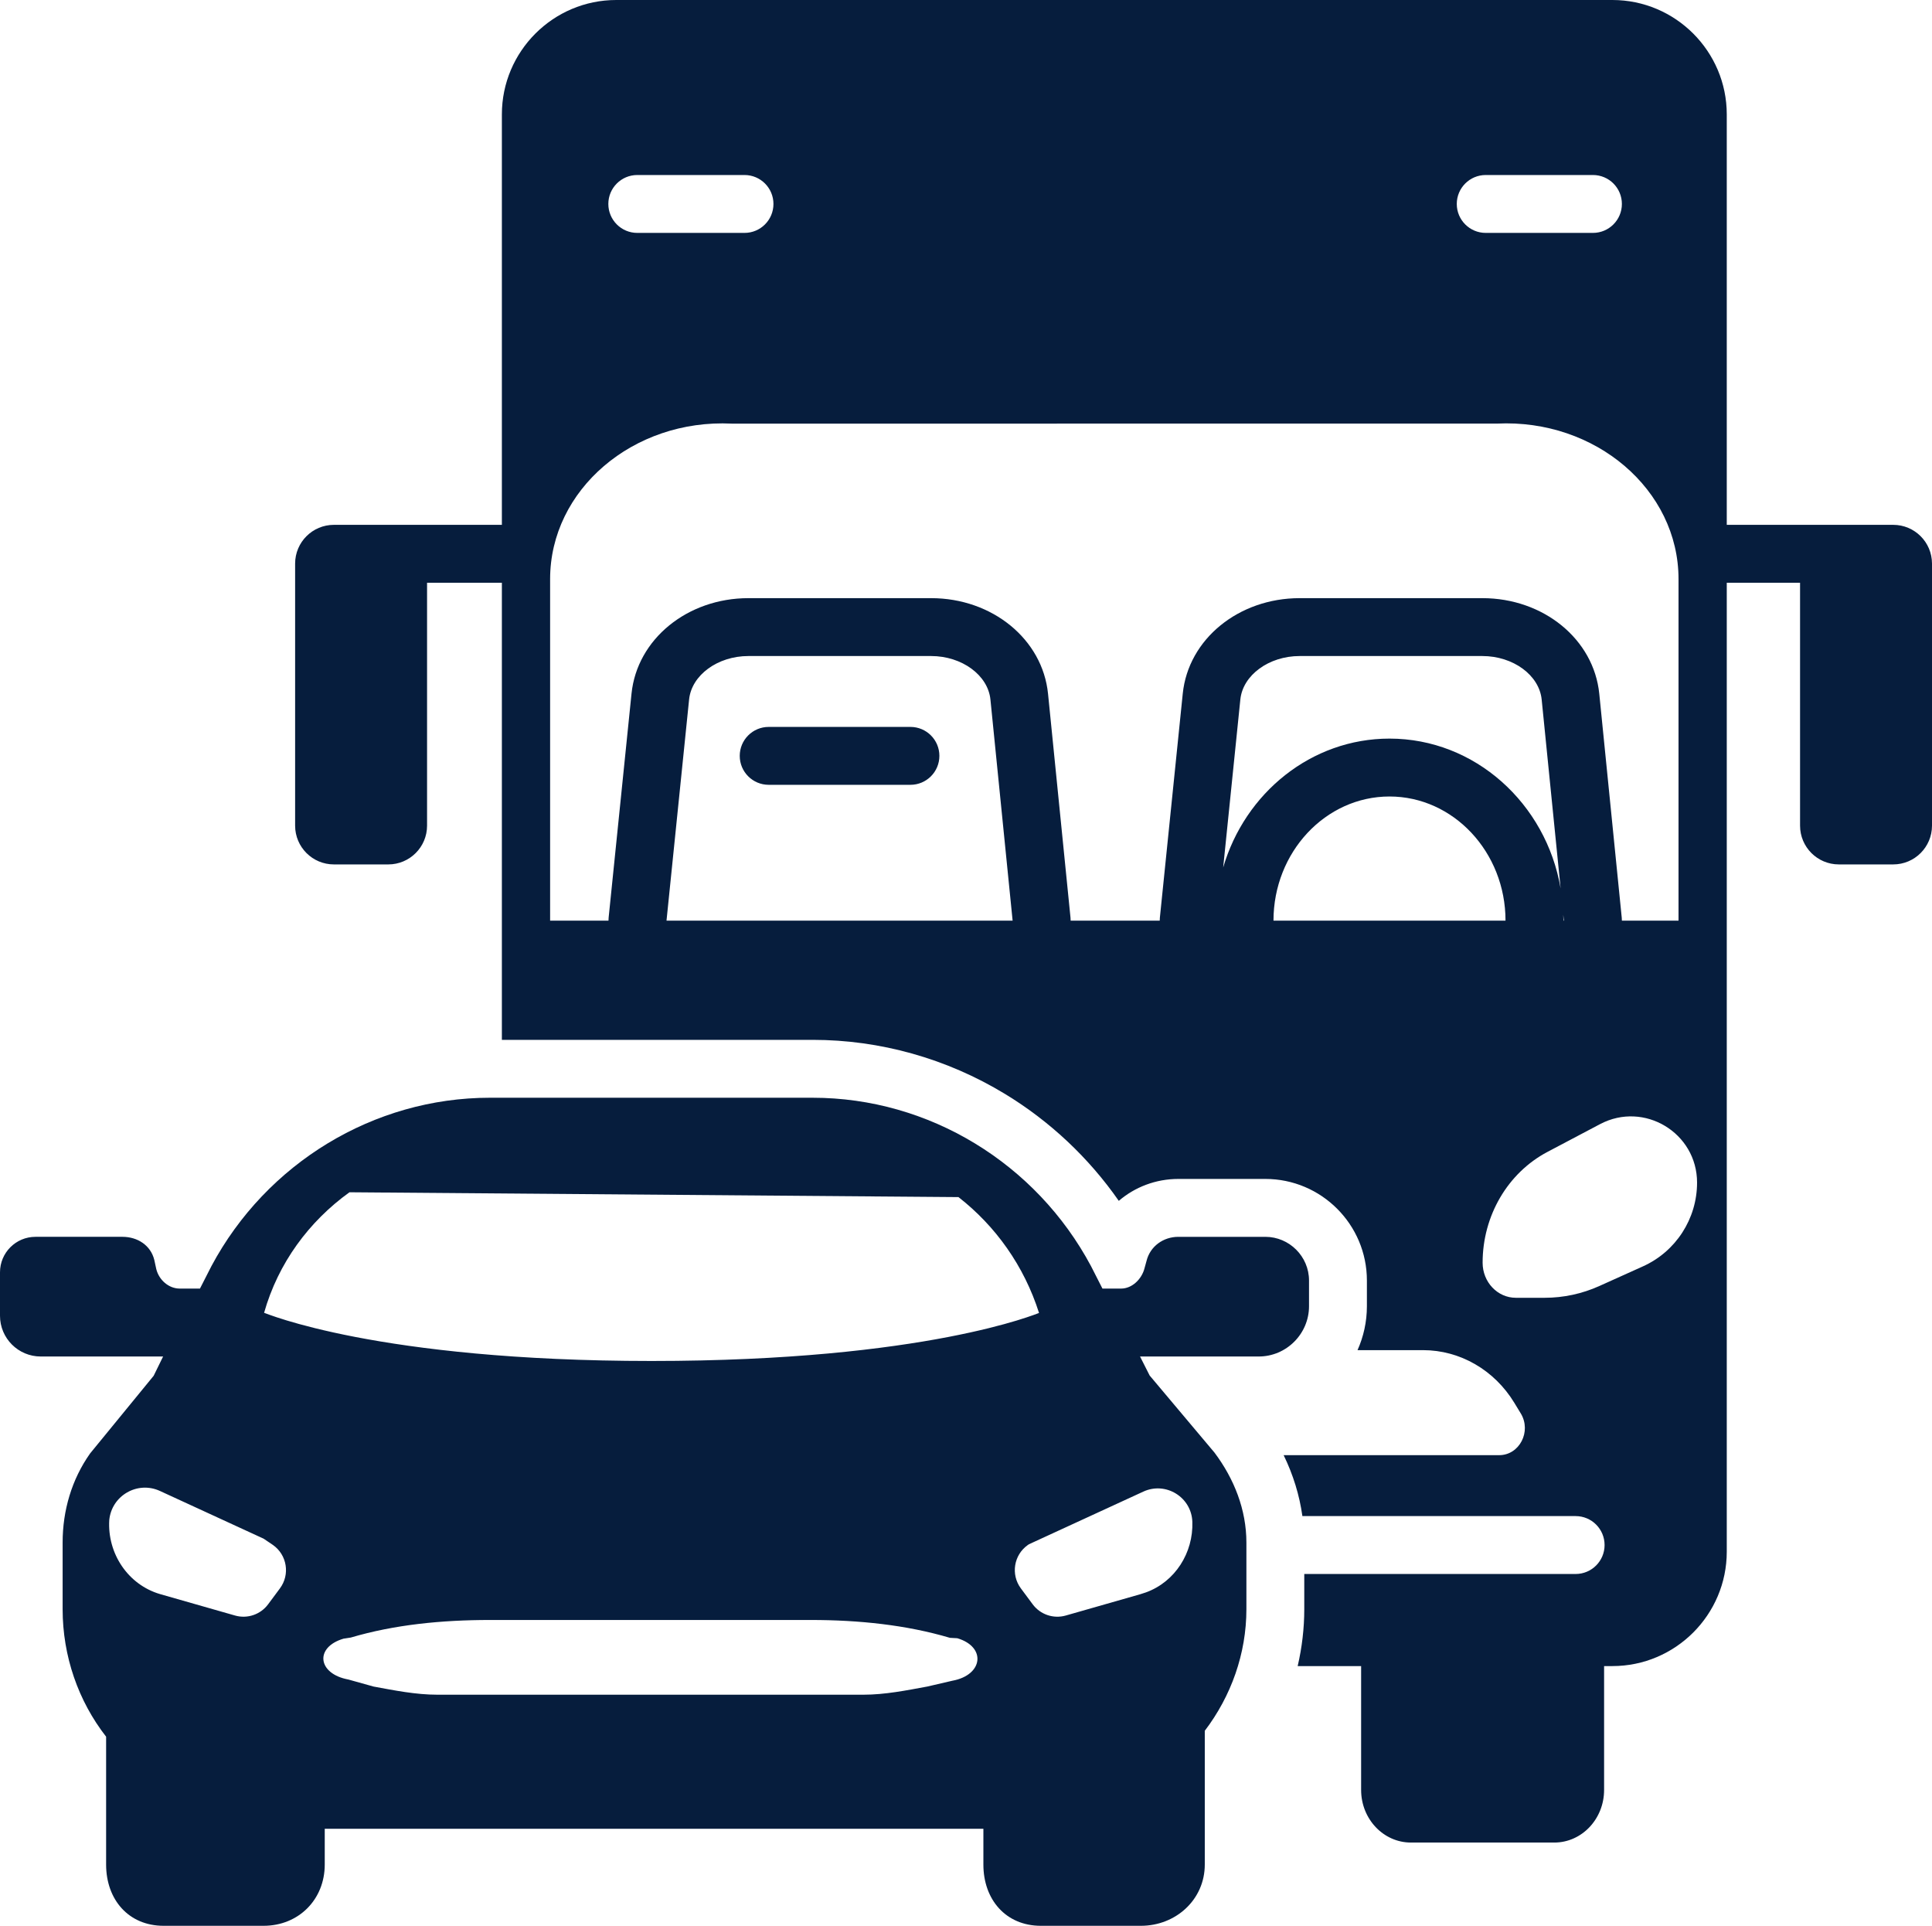
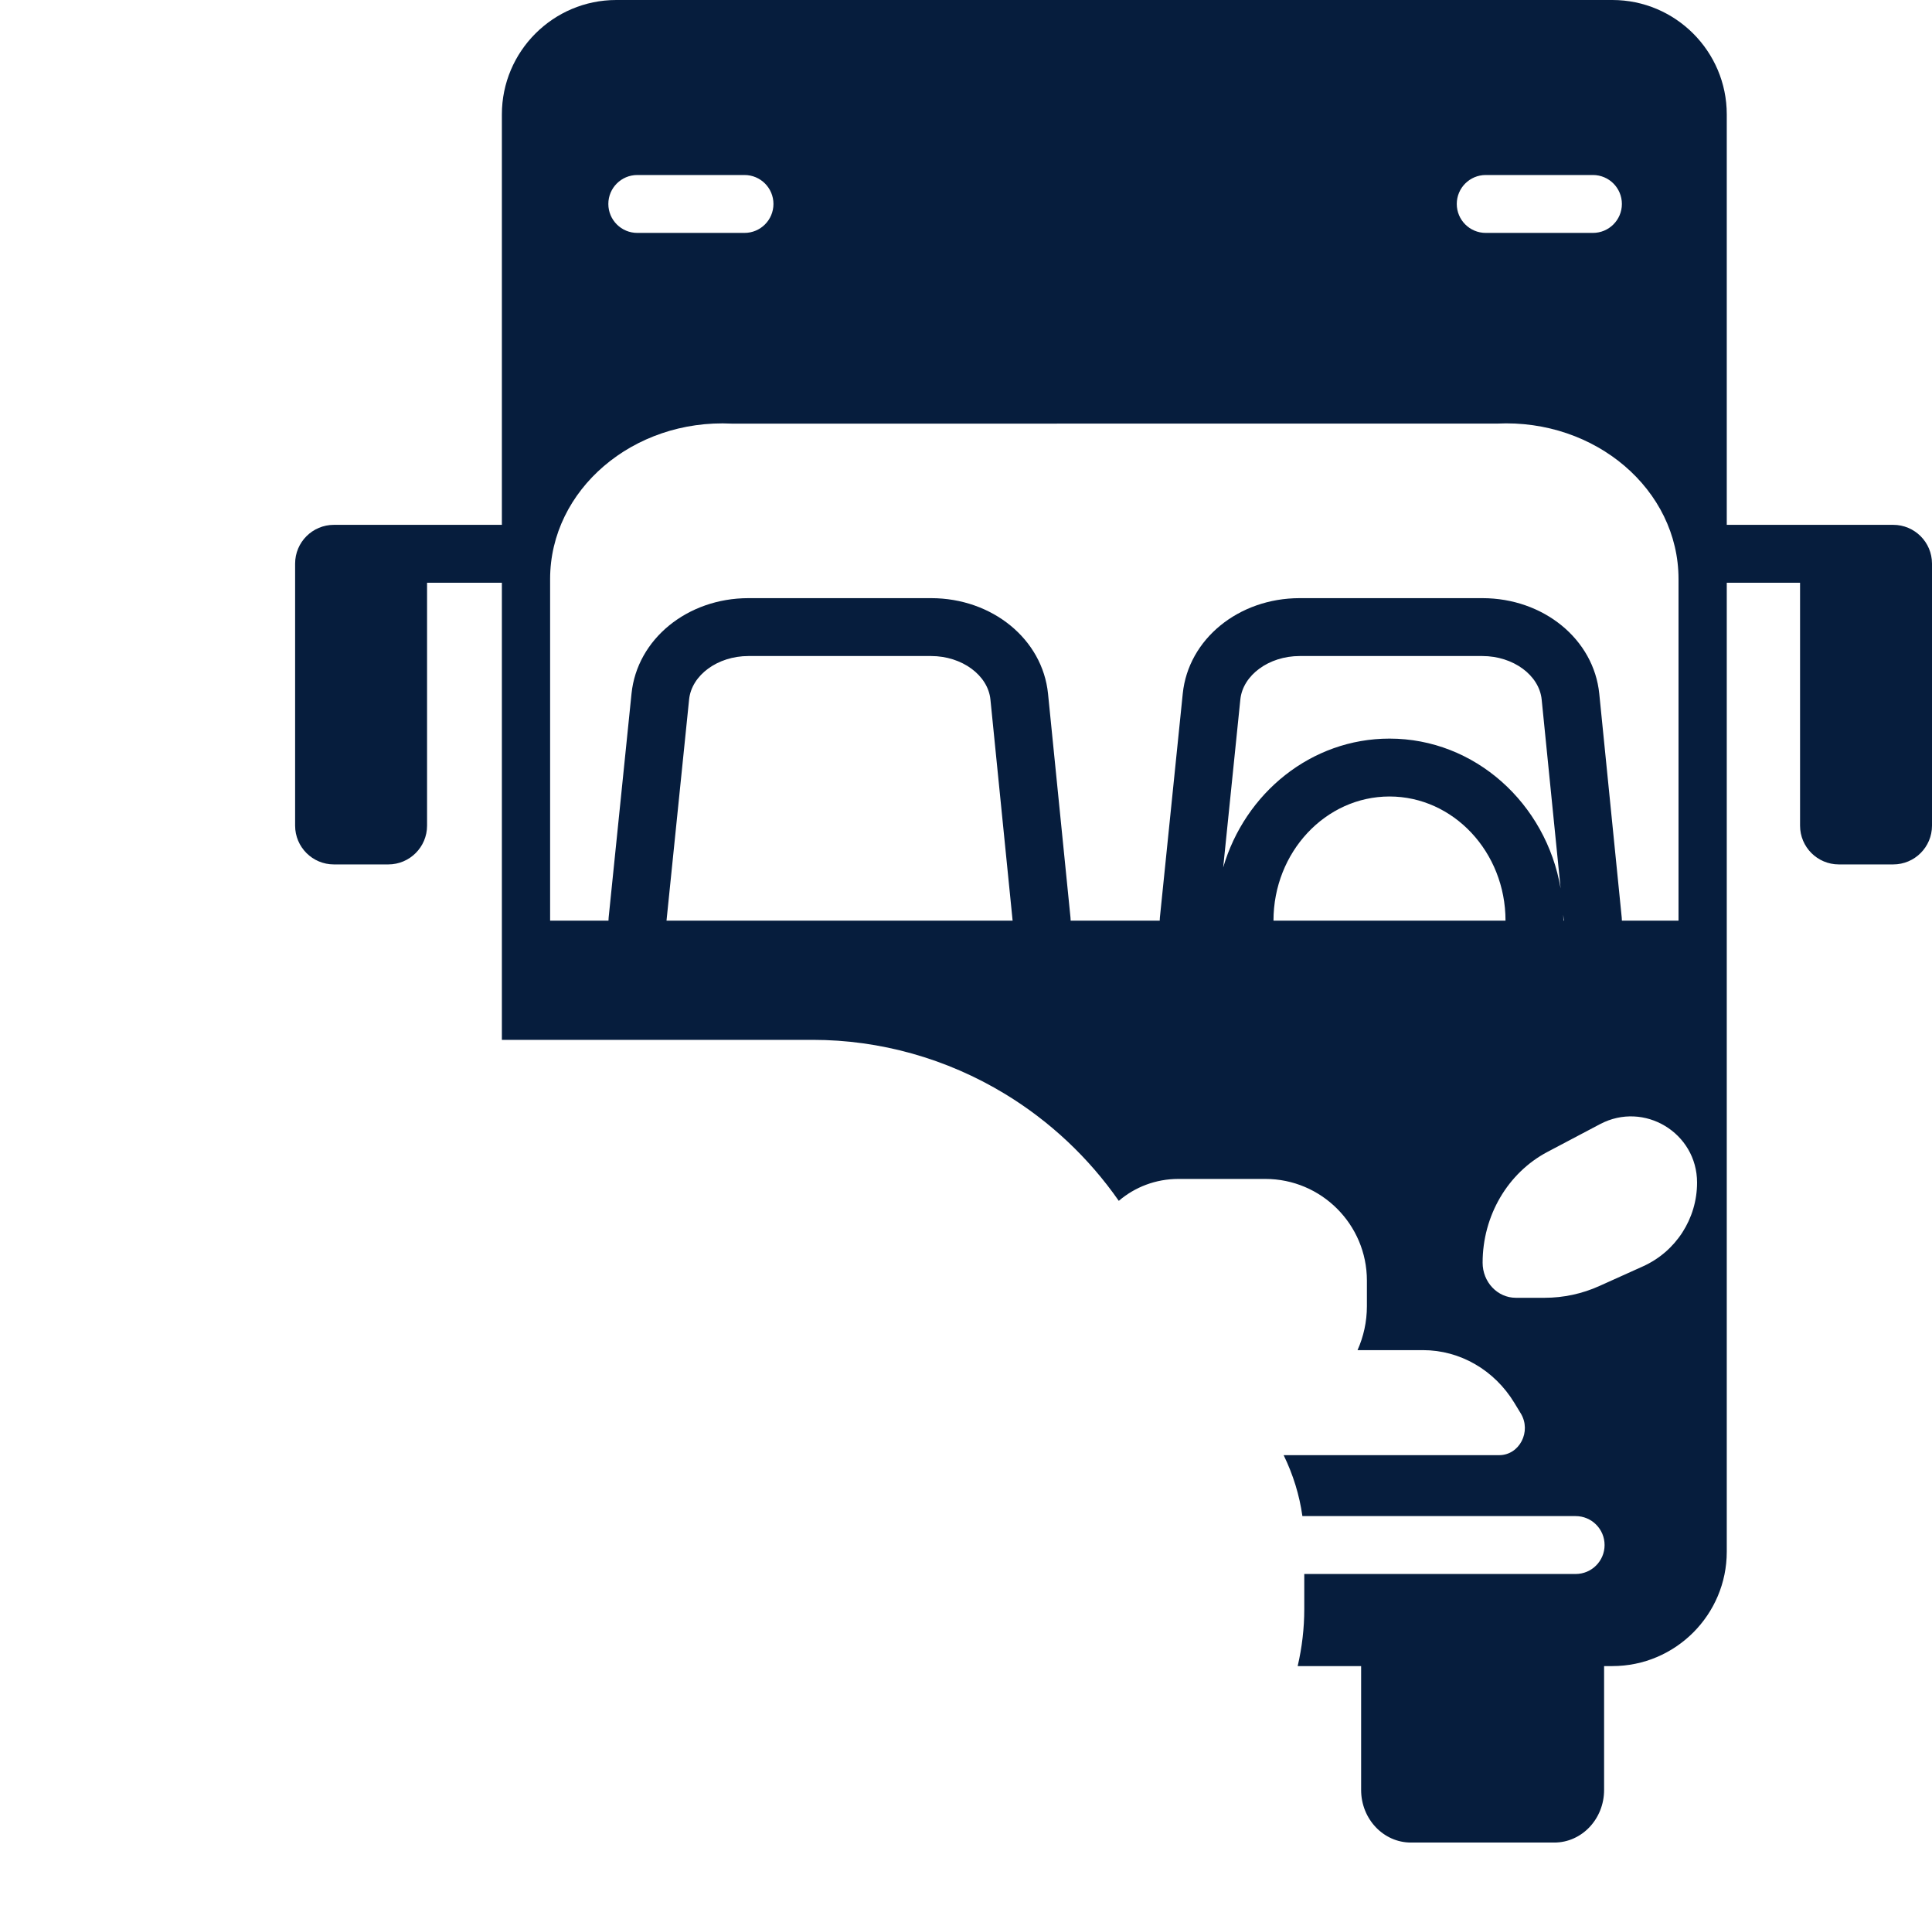
<svg xmlns="http://www.w3.org/2000/svg" id="Layer_2" viewBox="0 0 500.65 498.997">
  <g id="Layer_2-2">
    <g>
-       <path d="M235.928,188.352h-36.735c-4.143,0-7.5,3.358-7.5,7.5s3.357,7.5,7.5,7.5h36.735c4.143,0,7.5-3.358,7.5-7.5s-3.357-7.5-7.5-7.5Z" style="fill:#061d3d;" />
-       <path d="M339.213,338.445v-6.648c0-6.227-5.094-11.321-11.321-11.321h-22.528c-3.913,0-7.322,2.451-8.26,6.25l-.515,1.867c-.691,2.796-3.2,5.293-6.081,5.293h-4.825l-2.972-5.836c-14.227-26.609-41.949-43.614-72.123-43.614H126.97c-30.174,0-57.948,17.004-72.175,43.614l-2.976,5.836h-5.242c-2.881,0-5.389-2.255-6.08-5.051l-.515-2.375c-.938-3.799-4.347-5.985-8.26-5.985H9.195c-5.079,0-9.195,4.117-9.195,9.195v11.259c0,5.83,4.726,10.557,10.557,10.557h31.708l-2.444,4.992-16.46,20.109c-4.768,6.732-7.133,14.791-7.133,23.109v17.26c0,12.153,4.047,23.782,11.269,33.04v33.136c0,9.074,5.814,15.865,14.888,15.865h25.911c9.074,0,15.855-6.792,15.855-15.865v-9.279H254.83v9.279c0,9.074,5.818,15.865,14.892,15.865h25.911c9.074,0,16.568-6.792,16.568-15.865v-34.665c6.811-8.958,10.784-19.951,10.784-31.511v-17.26c0-8.512-3.168-16.505-8.256-23.295l-16.811-19.986-2.495-4.93h30.748c7.173,.003,13.042-5.866,13.042-13.04ZM72.541,411.569l-3.065,4.126c-1.974,2.657-5.387,3.815-8.571,2.905l-19.27-5.506c-.063-.018-.126-.036-.189-.055-8.298-2.449-13.646-10.524-13.132-19.16,.614-6.368,7.327-10.227,13.138-7.553l26.863,12.362,2.434,1.645c3.646,2.579,4.455,7.652,1.792,11.236Zm174.272,23.922l-6.516,1.511c-5.385,.993-10.957,2.116-16.554,2.116H113.343c-5.598,0-11.168-1.123-16.554-2.116l-6.516-1.821c-7.979-1.471-8.809-8.347-1.261-10.582l1.904-.295c11.322-3.352,23.616-4.549,36.055-4.549h83.143c12.439,0,24.733,1.274,36.055,4.626l1.904,.103c7.549,2.236,6.719,9.536-1.26,11.007Zm-77.97-82.846c-71.203,0-100.043-12.43-100.407-12.483,3.64-12.874,11.618-23.662,22.12-31.232l157.816,1.252c9.619,7.498,17.004,17.828,20.879,30.021-.301,.043-29.127,12.442-100.408,12.442Zm127.436,33.846c5.817-2.677,12.483,1.435,12.701,7.834,.274,8.021-4.468,15.527-12.008,18.276-.497,.181-1.004,.346-1.522,.494l-19.27,5.506c-3.183,.909-6.596-.248-8.57-2.905l-3.065-4.126c-2.663-3.584-1.854-8.657,1.791-11.236l.321-.211,29.622-13.632Z" style="fill:#061d3d;" />
      <path d="M490.601,135.993h-43.135V29.646c0-16.347-13.299-29.646-29.646-29.646H159.7c-16.347,0-29.646,13.299-29.646,29.646v106.347h-43.53c-5.55,0-10.048,4.499-10.048,10.048v67.891c0,5.549,4.499,10.048,10.048,10.048h14.095c5.549,0,10.048-4.499,10.048-10.048v-62.939h19.387v118.443h80.535c17.504,0,34.733,4.843,49.826,14.006,11.681,7.092,21.726,16.551,29.504,27.712,4.161-3.571,9.587-5.679,15.445-5.679h22.528c14.513,0,26.321,11.807,26.321,26.321v6.648c0,4.056-.873,7.91-2.429,11.394h16.983c9.564,0,18.472,5.138,23.641,13.636l1.677,2.758c2.843,4.674-.335,10.818-5.596,10.818h-55.85c2.474,5.084,4.105,10.392,4.858,15.788h70.808c4.143,0,7.5,3.358,7.5,7.5s-3.357,7.5-7.5,7.5h-70.321v9.118c0,4.954-.587,9.904-1.708,14.746h16.44v32.092c0,7.529,5.78,13.633,12.911,13.633h37.14c7.13,0,12.911-6.104,12.911-13.633v-32.092h2.143c16.347,0,29.646-13.299,29.646-29.646V150.993h18.992v62.939c0,5.549,4.499,10.048,10.048,10.048h14.095c5.55,0,10.048-4.499,10.048-10.048v-67.891c-.001-5.549-4.5-10.048-10.049-10.048Zm-105.599-90.646h27.786c4.143,0,7.5,3.358,7.5,7.5s-3.357,7.5-7.5,7.5h-27.786c-4.143,0-7.5-3.358-7.5-7.5s3.358-7.5,7.5-7.5Zm-219.86,0h27.786c4.143,0,7.5,3.358,7.5,7.5s-3.357,7.5-7.5,7.5h-27.786c-4.143,0-7.5-3.358-7.5-7.5s3.357-7.5,7.5-7.5Zm7.575,193.198l5.853-57.3c.645-6.313,7.398-11.259,15.375-11.259h47.335c7.987,0,14.742,4.953,15.376,11.275l5.749,57.283h-89.688v.001Zm144.252-13.766l4.447-43.533c.645-6.313,7.398-11.259,15.375-11.259h47.335c7.987,0,14.742,4.953,15.376,11.275l4.911,48.932c-3.78-22.035-22.218-38.814-44.342-38.814-20.275,.001-37.459,14.087-43.102,33.399Zm13.036,13.766c.001-17.736,13.488-32.165,30.064-32.165s30.063,14.429,30.064,32.165h-60.128Zm109.764,67.88c0,9.362-5.488,17.856-14.023,21.703l-11.306,5.096c-4.457,2.009-9.29,3.048-14.178,3.048h-7.455c-4.755,0-8.609-4.07-8.609-9.092h0c0-12.157,6.504-23.271,16.802-28.708l13.635-7.199c11.41-6.026,25.134,2.248,25.134,15.152h0Zm-34.672-69.404l.153,1.525h-.116c0-.512-.021-1.018-.037-1.525Zm29.869,1.524h-14.677c0-.247-.012-.496-.037-.746l-5.824-58.035c-1.418-14.125-14.445-24.777-30.302-24.777h-47.335c-15.832,0-28.857,10.634-30.297,24.734l-5.931,58.064c-.026,.255-.039,.508-.039,.76h-23.081c0-.247-.012-.496-.037-.746l-5.824-58.035c-1.418-14.125-14.445-24.777-30.302-24.777h-47.335c-15.832,0-28.857,10.634-30.297,24.734l-5.931,58.064c-.026,.255-.039,.508-.039,.76h-15.125v-88.5c0-23.137,21.505-41.532,47.088-40.28l198.242-.006c25.581-1.249,47.082,17.146,47.082,40.281v88.505h.001Z" style="fill:#061d3d;" />
    </g>
  </g>
</svg>